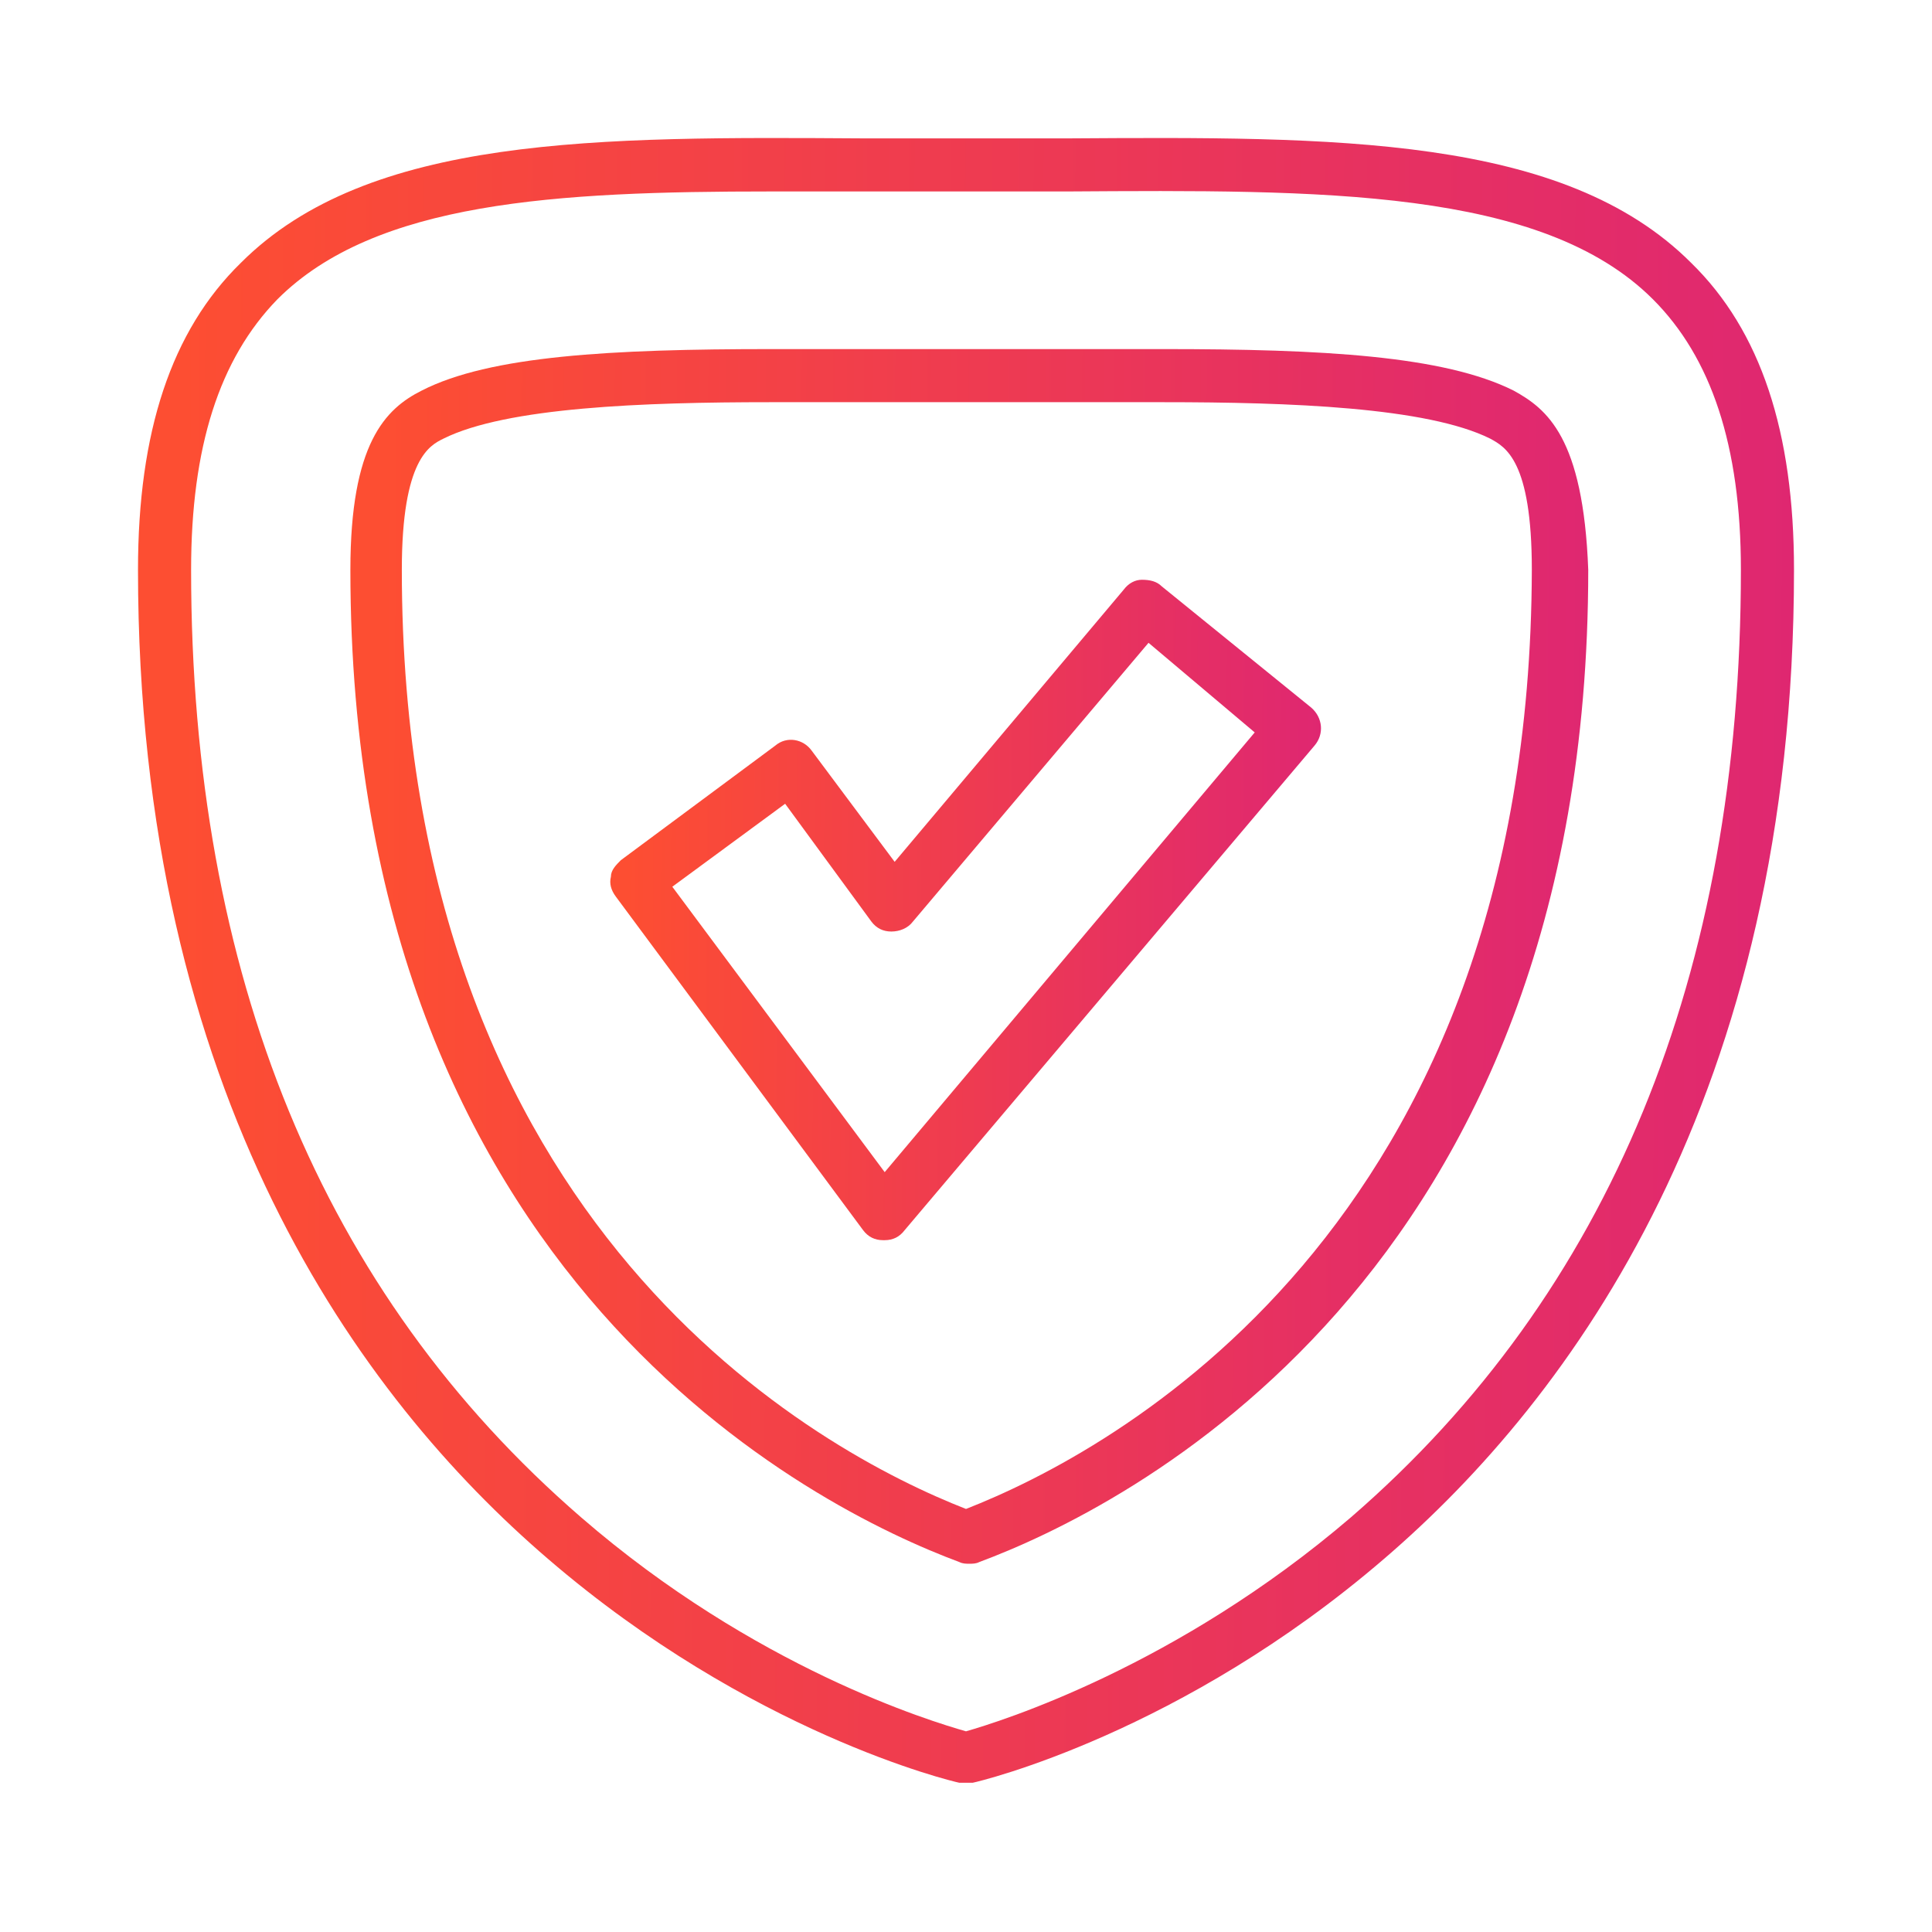
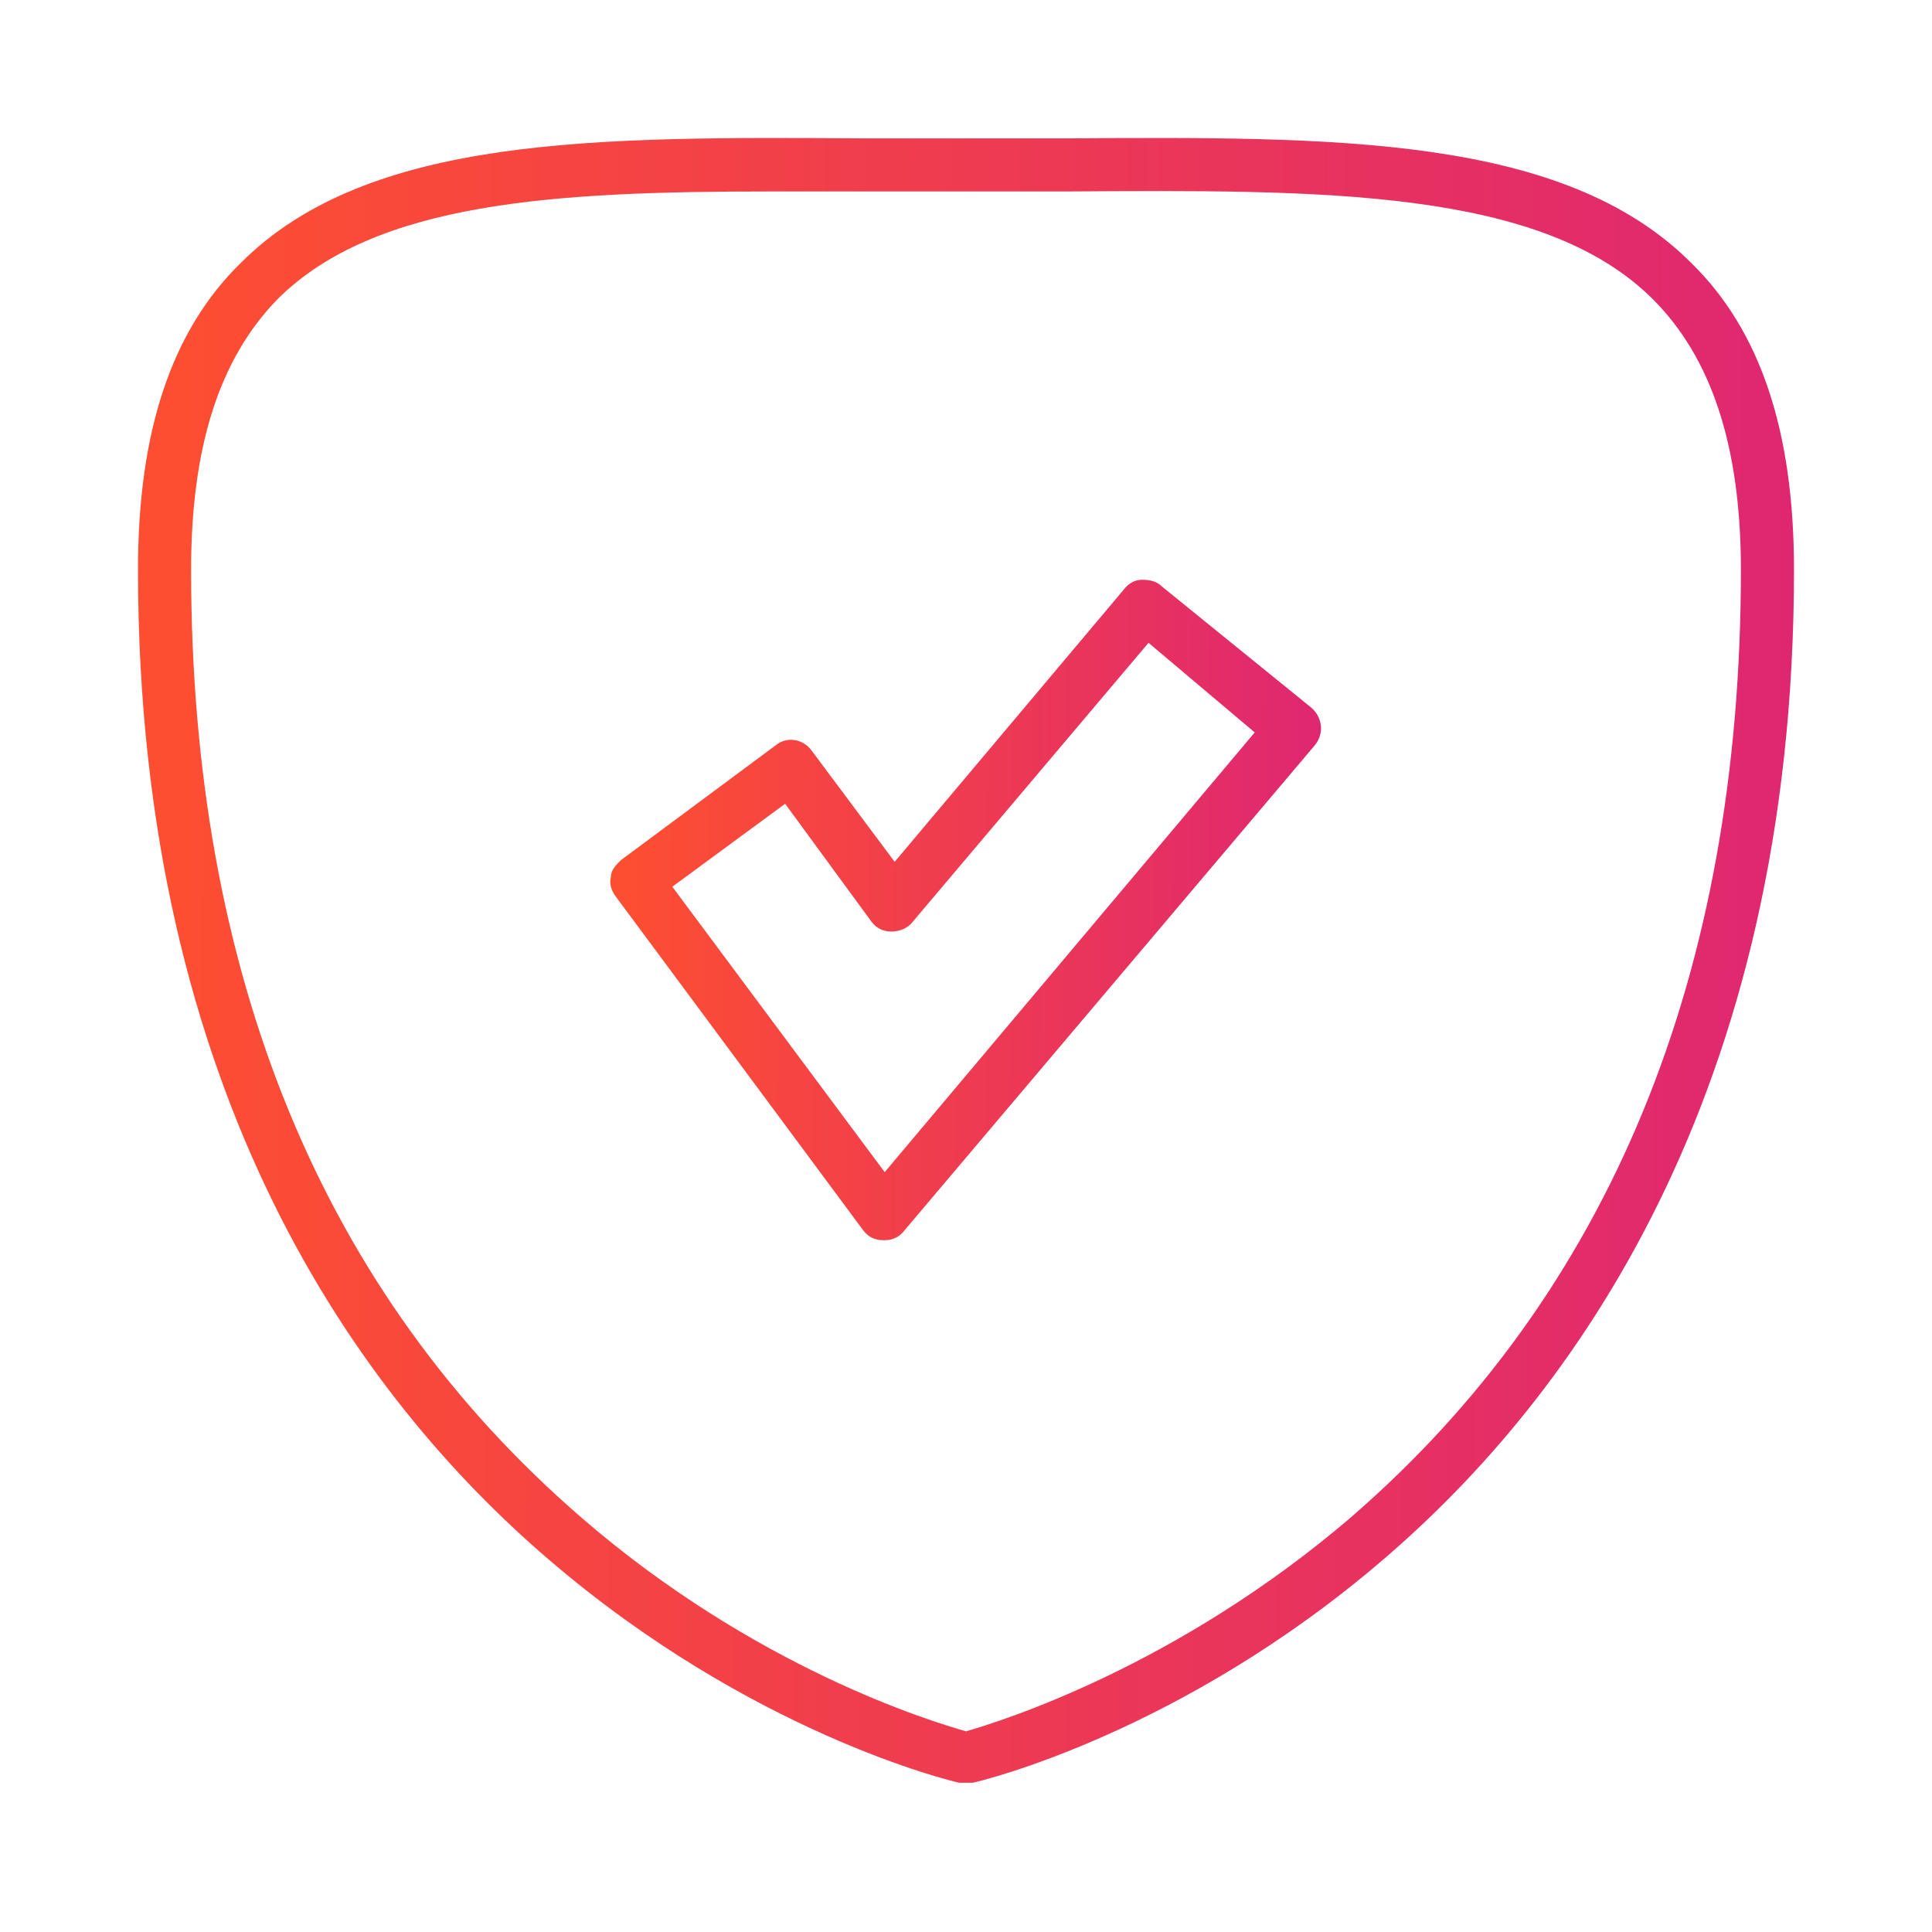
<svg xmlns="http://www.w3.org/2000/svg" width="70" height="70" viewBox="0 0 70 70" fill="none">
  <path d="M38.667 5.014C36.263 5.014 33.737 5.014 31.333 5.014C21.653 4.953 13.357 4.893 8.727 9.523C6.202 11.988 5 15.655 5 20.645C5 39.703 13.056 50.645 19.85 56.477C27.184 62.789 34.459 64.533 34.76 64.593C34.82 64.593 34.88 64.593 35 64.593C35.12 64.593 35.12 64.593 35.24 64.593C35.541 64.533 42.816 62.789 50.15 56.477C56.944 50.645 65 39.703 65 20.645C65 15.655 63.798 11.988 61.273 9.523C56.643 4.893 48.347 4.953 38.667 5.014ZM48.948 54.974C42.635 60.384 36.263 62.368 35 62.729C33.737 62.368 27.365 60.444 21.052 54.974C11.673 46.857 6.924 35.314 6.924 20.645C6.924 16.196 7.946 13.01 10.05 10.845C13.597 7.298 20.15 6.937 27.906 6.937C28.988 6.937 30.13 6.937 31.273 6.937C33.677 6.937 36.263 6.937 38.667 6.937C47.866 6.877 55.862 6.817 59.89 10.845C61.994 12.95 63.076 16.136 63.076 20.645C63.076 35.314 58.327 46.857 48.948 54.974Z" fill="url(#paint0_linear_4781_6922)" />
-   <path d="M54.84 14.151C52.315 12.889 47.926 12.648 42.154 12.648C41.072 12.648 39.99 12.648 38.788 12.648H38.607C36.262 12.648 33.797 12.648 31.513 12.648H31.273C30.13 12.648 29.048 12.648 27.966 12.648C22.134 12.648 17.745 12.889 15.28 14.151C13.958 14.813 12.695 16.075 12.695 20.644C12.695 46.376 29.589 54.672 34.759 56.596C34.88 56.657 35 56.657 35.12 56.657C35.24 56.657 35.361 56.657 35.481 56.596C40.651 54.672 57.545 46.376 57.545 20.644C57.365 15.835 56.042 14.813 54.84 14.151ZM35 54.672C29.77 52.628 14.559 44.572 14.559 20.644C14.559 16.616 15.581 16.135 16.062 15.895C18.347 14.753 23.337 14.572 27.906 14.572C28.988 14.572 30.07 14.572 31.212 14.572H31.273H31.453C33.797 14.572 36.262 14.572 38.607 14.572H38.848C39.99 14.572 41.072 14.572 42.154 14.572C46.723 14.572 51.713 14.753 53.998 15.895C54.539 16.195 55.501 16.677 55.501 20.644C55.441 44.572 40.23 52.628 35 54.672Z" fill="url(#paint1_linear_4781_6922)" />
  <path d="M42.094 21.246C41.914 21.066 41.673 21.006 41.373 21.006C41.132 21.006 40.892 21.126 40.712 21.367L32.415 31.226L29.409 27.198C29.108 26.777 28.507 26.657 28.086 27.018L22.495 31.166C22.315 31.346 22.134 31.527 22.134 31.767C22.074 32.008 22.134 32.248 22.315 32.489L31.273 44.573C31.453 44.813 31.694 44.934 31.994 44.934C31.994 44.934 31.994 44.934 32.054 44.934C32.355 44.934 32.595 44.813 32.776 44.573L47.625 27.018C47.986 26.597 47.926 25.996 47.505 25.635L42.094 21.246ZM32.054 42.469L24.359 32.128L28.447 29.122L31.573 33.391C31.754 33.631 31.994 33.751 32.295 33.751C32.595 33.751 32.896 33.631 33.076 33.391L41.613 23.29L45.461 26.537L32.054 42.469Z" fill="url(#paint2_linear_4781_6922)" />
  <defs>
    <linearGradient id="paint0_linear_4781_6922" x1="65.196" y1="41.352" x2="6.292" y2="41.019" gradientUnits="userSpaceOnUse">
      <stop stop-color="#DF2771" />
      <stop offset="1" stop-color="#FD4E32" />
    </linearGradient>
    <linearGradient id="paint1_linear_4781_6922" x1="57.691" y1="39.493" x2="13.661" y2="39.242" gradientUnits="userSpaceOnUse">
      <stop stop-color="#DF2771" />
      <stop offset="1" stop-color="#FD4E32" />
    </linearGradient>
    <linearGradient id="paint2_linear_4781_6922" x1="47.946" y1="35.602" x2="22.667" y2="35.45" gradientUnits="userSpaceOnUse">
      <stop stop-color="#DF2771" />
      <stop offset="1" stop-color="#FD4E32" />
    </linearGradient>
  </defs>
</svg>